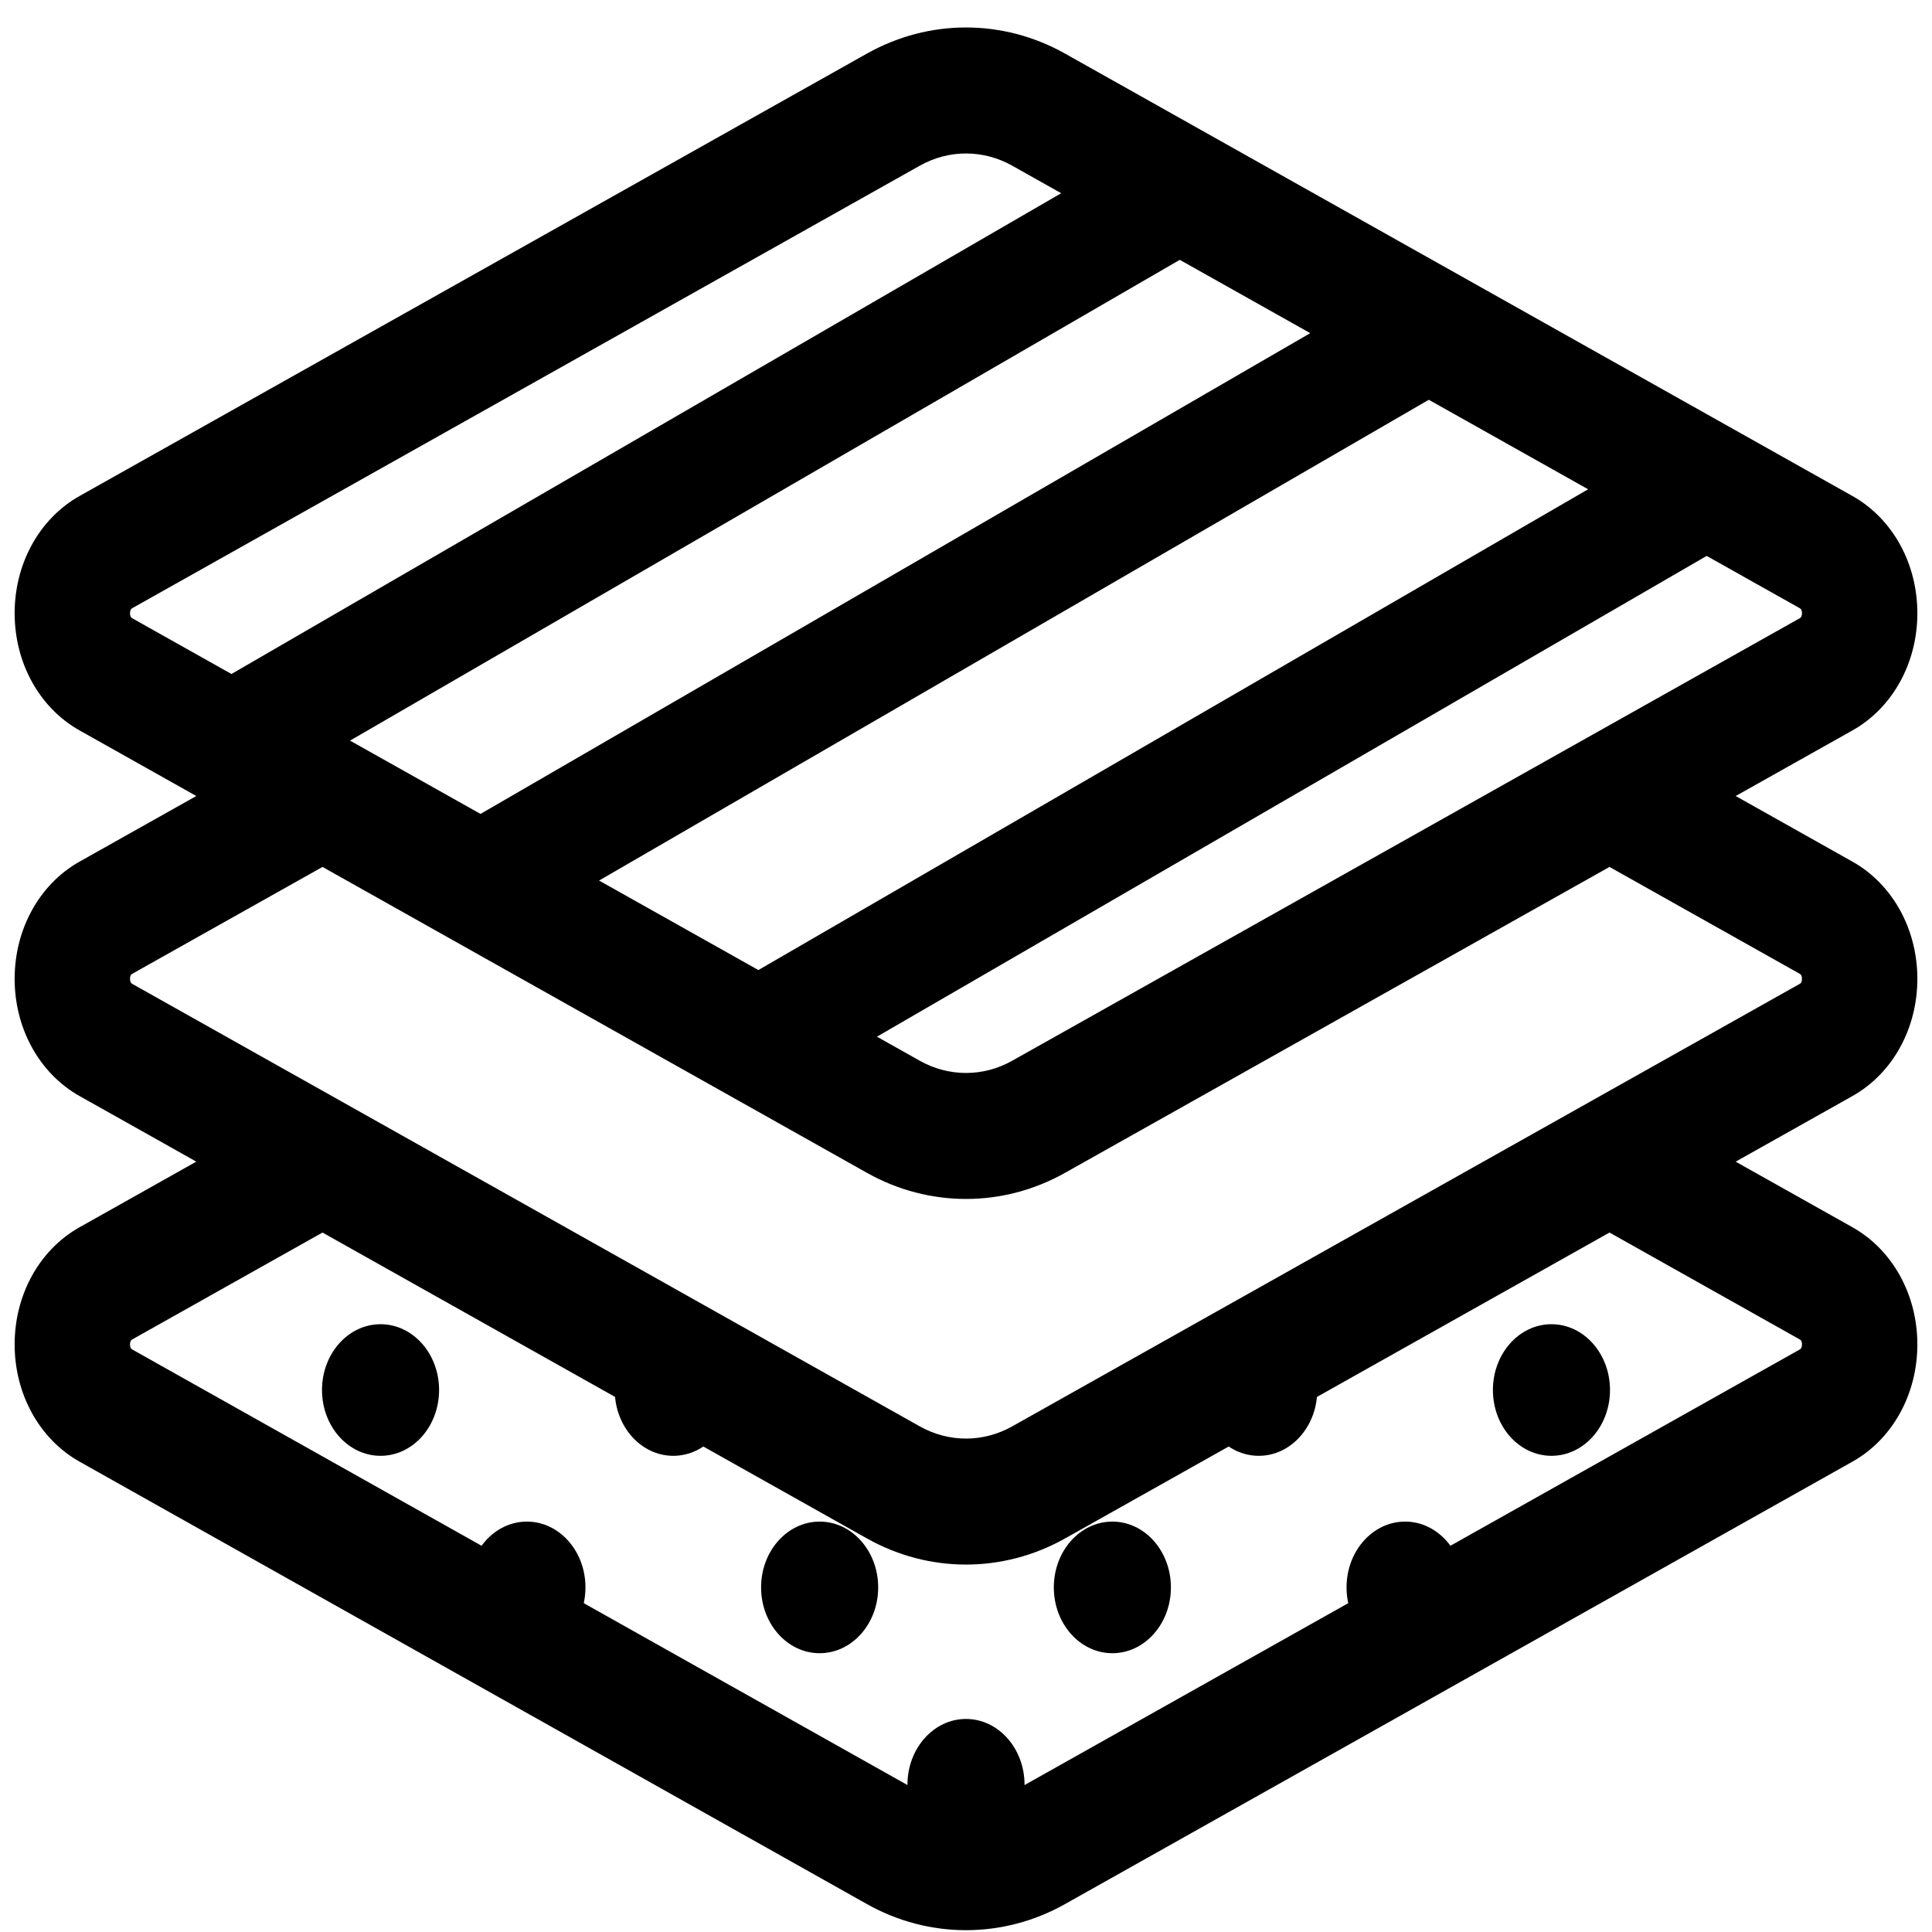
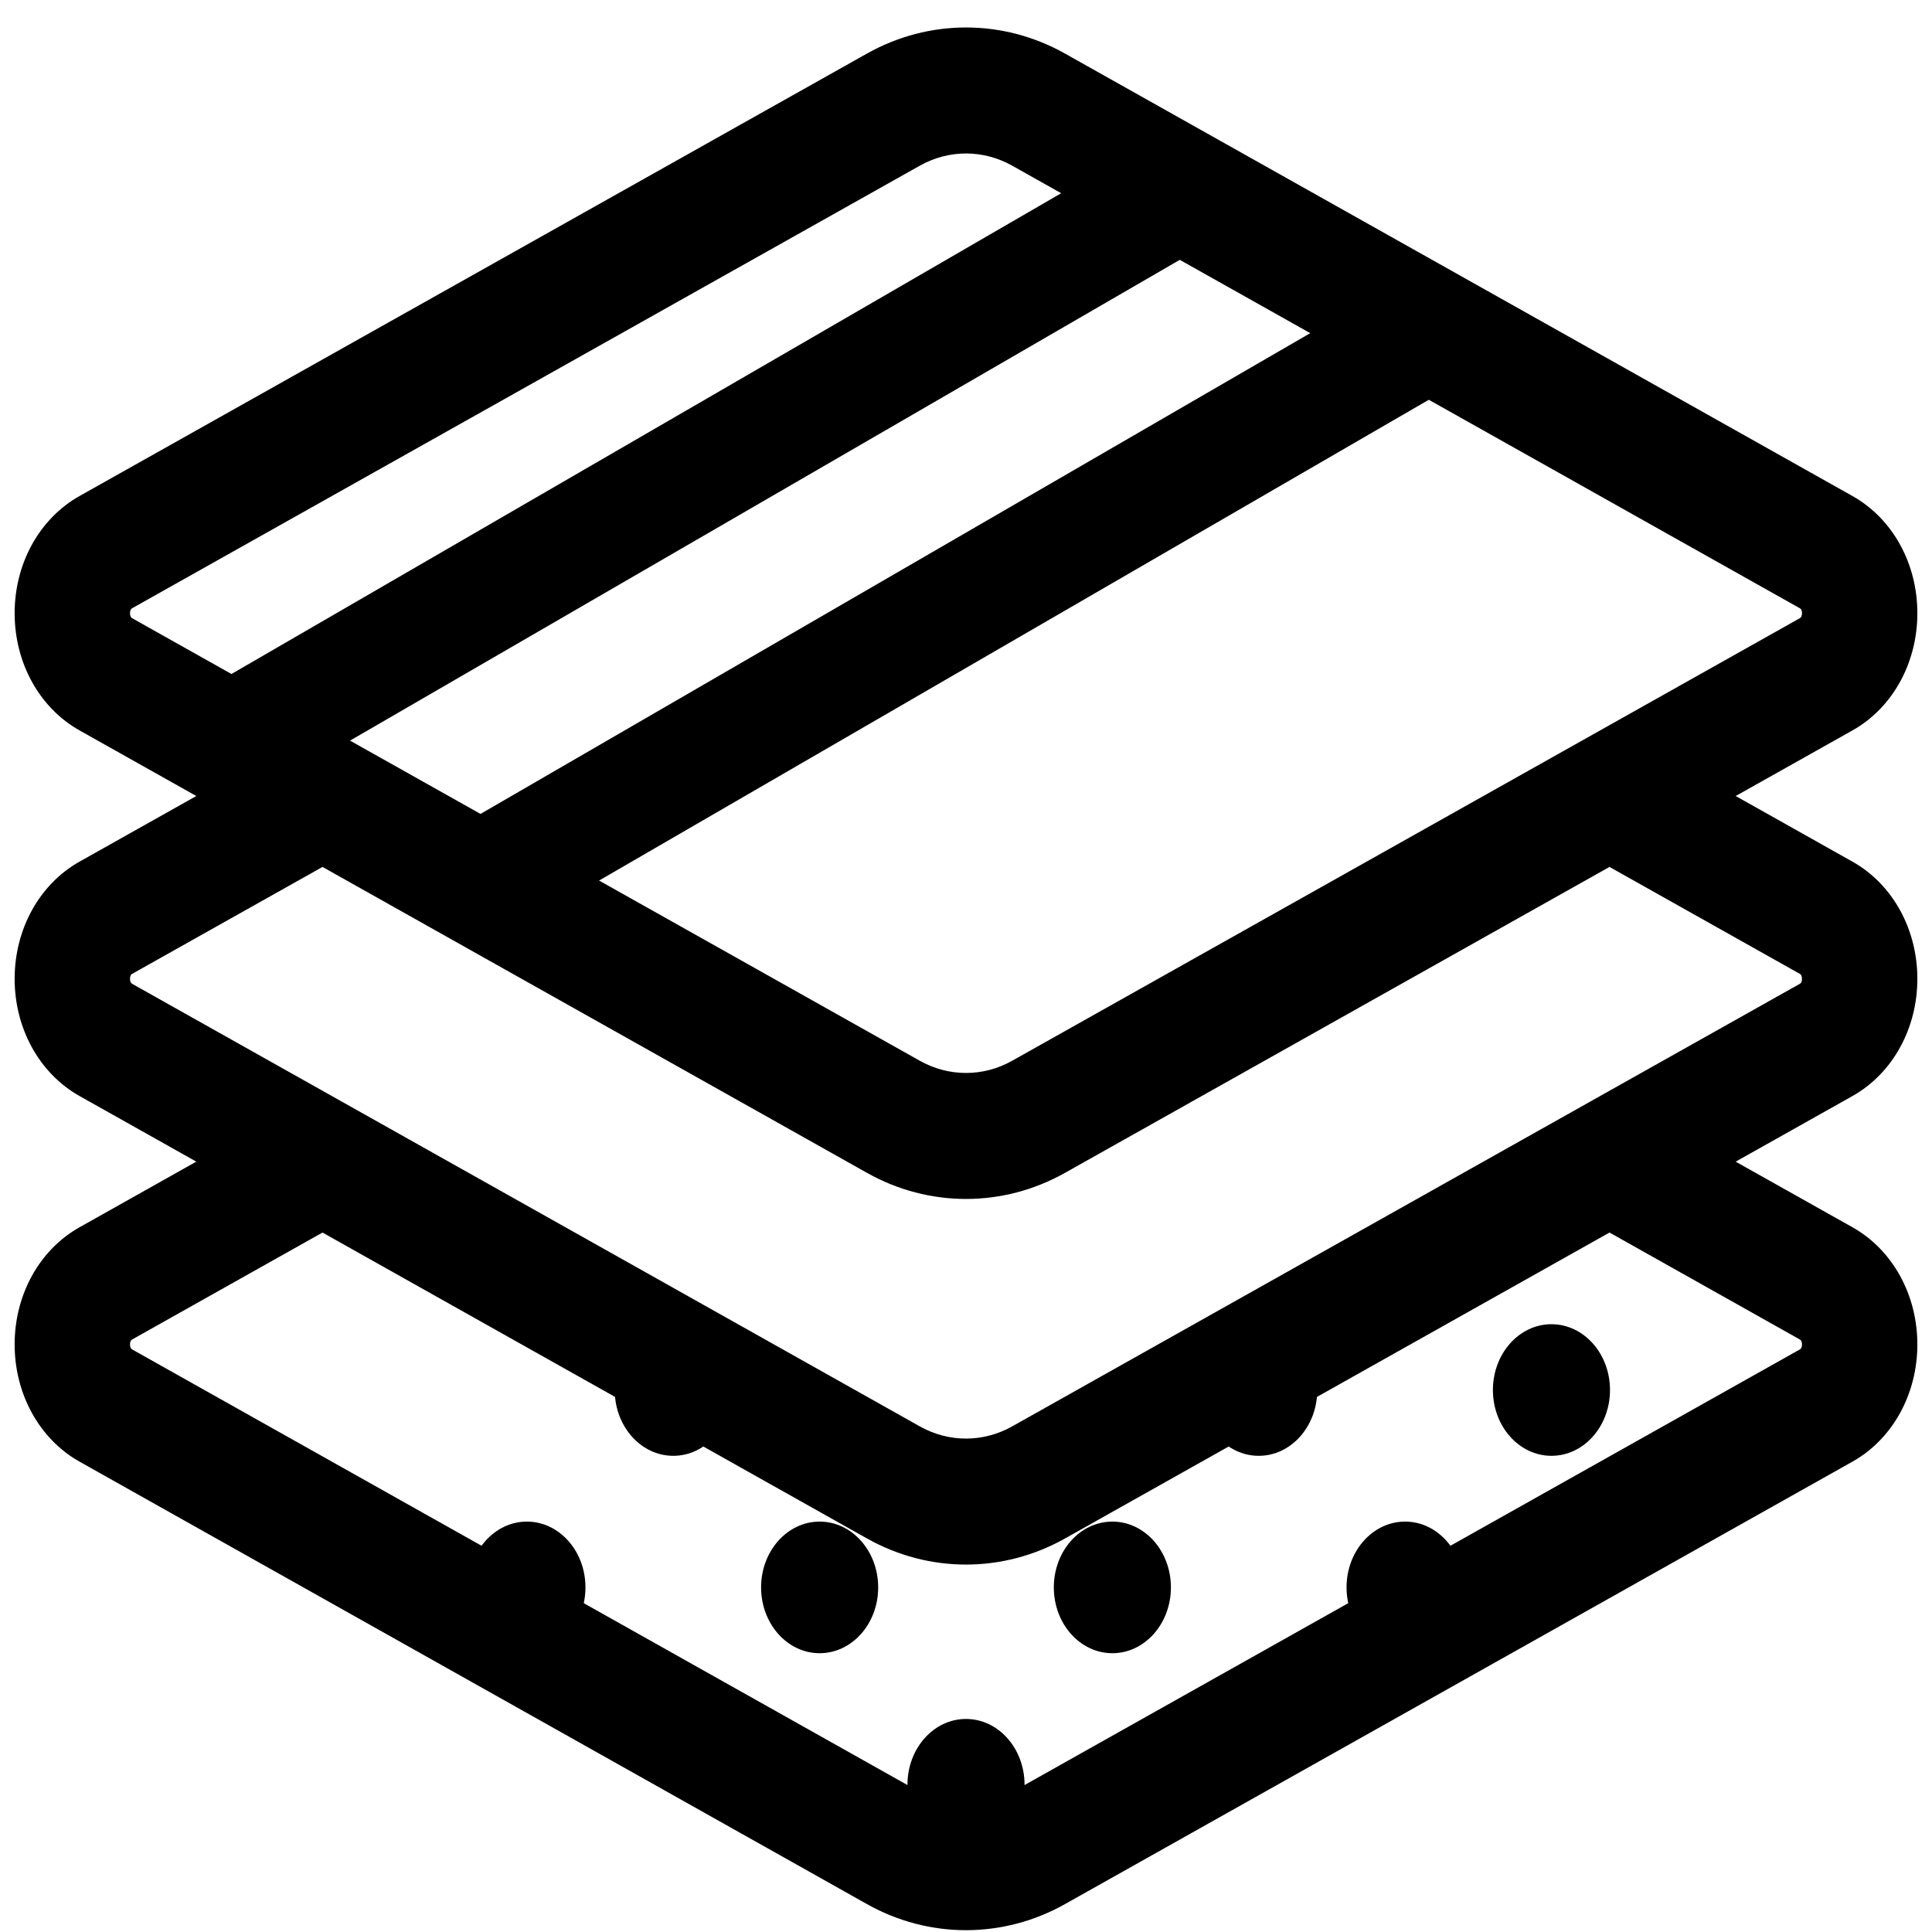
<svg xmlns="http://www.w3.org/2000/svg" width="66" height="66" viewBox="0 0 66 66" fill="none">
-   <path d="M25.5 35.686L57.5 17.144" stroke="black" stroke-width="4" />
  <path d="M16.5 30.067L48.5 11.525" stroke="black" stroke-width="4" />
  <path d="M7.5 25.572L39.5 7.03" stroke="black" stroke-width="4" />
-   <ellipse cx="13" cy="47.485" rx="2" ry="2.248" fill="black" />
  <ellipse cx="23" cy="47.485" rx="2" ry="2.248" fill="black" />
  <ellipse cx="33" cy="60.97" rx="2" ry="2.248" fill="black" />
  <ellipse cx="43" cy="47.485" rx="2" ry="2.248" fill="black" />
  <ellipse cx="53" cy="47.485" rx="2" ry="2.248" fill="black" />
  <ellipse cx="48" cy="54.228" rx="2" ry="2.248" fill="black" />
  <ellipse cx="18" cy="54.228" rx="2" ry="2.248" fill="black" />
  <ellipse cx="28" cy="54.228" rx="2" ry="2.248" fill="black" />
  <ellipse cx="38" cy="54.228" rx="2" ry="2.248" fill="black" />
  <path d="M65 33.438C65 31.918 64.248 30.552 63.038 29.871L58.273 27.193L63.038 24.516C63.038 24.516 63.039 24.516 63.039 24.516C64.249 23.835 65 22.468 65 20.948C65 19.428 64.249 18.061 63.038 17.381L36.136 2.265C34.172 1.163 31.827 1.163 29.863 2.265L2.961 17.381C1.752 18.062 1 19.428 1 20.948C1 22.468 1.752 23.835 2.962 24.516L7.727 27.193L2.961 29.871C1.752 30.552 1 31.918 1 33.438C1 34.958 1.752 36.325 2.962 37.006L7.727 39.683L2.962 42.361C1.752 43.04 1 44.406 1 45.926C1 47.447 1.751 48.815 2.962 49.496L29.864 64.612C30.846 65.163 31.922 65.438 33 65.438C34.077 65.438 35.155 65.163 36.137 64.611L63.038 49.496C64.249 48.815 65 47.447 65 45.926C64.999 44.406 64.247 43.04 63.038 42.361L58.273 39.684L63.039 37.006C64.248 36.325 65 34.958 65 33.438ZM4.278 21.559C3.986 21.394 3.942 21.106 3.942 20.948C3.942 20.791 3.986 20.502 4.278 20.338L31.179 5.223C31.749 4.903 32.375 4.743 33 4.743C33.626 4.743 34.251 4.903 34.821 5.223L61.722 20.338C62.014 20.502 62.058 20.791 62.058 20.948C62.058 21.106 62.014 21.394 61.722 21.559L34.821 36.674C33.681 37.314 32.319 37.314 31.179 36.674L4.278 21.559ZM61.723 45.319C62.014 45.482 62.058 45.77 62.058 45.928C62.058 46.085 62.014 46.374 61.722 46.539L34.821 61.654C33.681 62.294 32.319 62.294 31.179 61.654L4.278 46.539C3.986 46.374 3.942 46.085 3.942 45.927C3.942 45.77 3.986 45.482 4.278 45.318L11.017 41.532L29.864 52.121C30.846 52.673 31.922 52.948 33 52.948C34.077 52.948 35.154 52.672 36.137 52.121L54.983 41.532L61.723 45.319ZM61.722 34.049L34.821 49.164C33.681 49.804 32.319 49.804 31.179 49.164L4.278 34.049C3.986 33.885 3.942 33.596 3.942 33.438C3.942 33.281 3.986 32.992 4.278 32.828L11.017 29.042L29.864 39.631C30.845 40.183 31.923 40.458 33 40.458C34.077 40.458 35.154 40.183 36.136 39.631L54.983 29.042L61.722 32.828C62.014 32.992 62.057 33.281 62.057 33.438C62.058 33.596 62.014 33.884 61.722 34.049Z" fill="black" stroke="black" />
</svg>